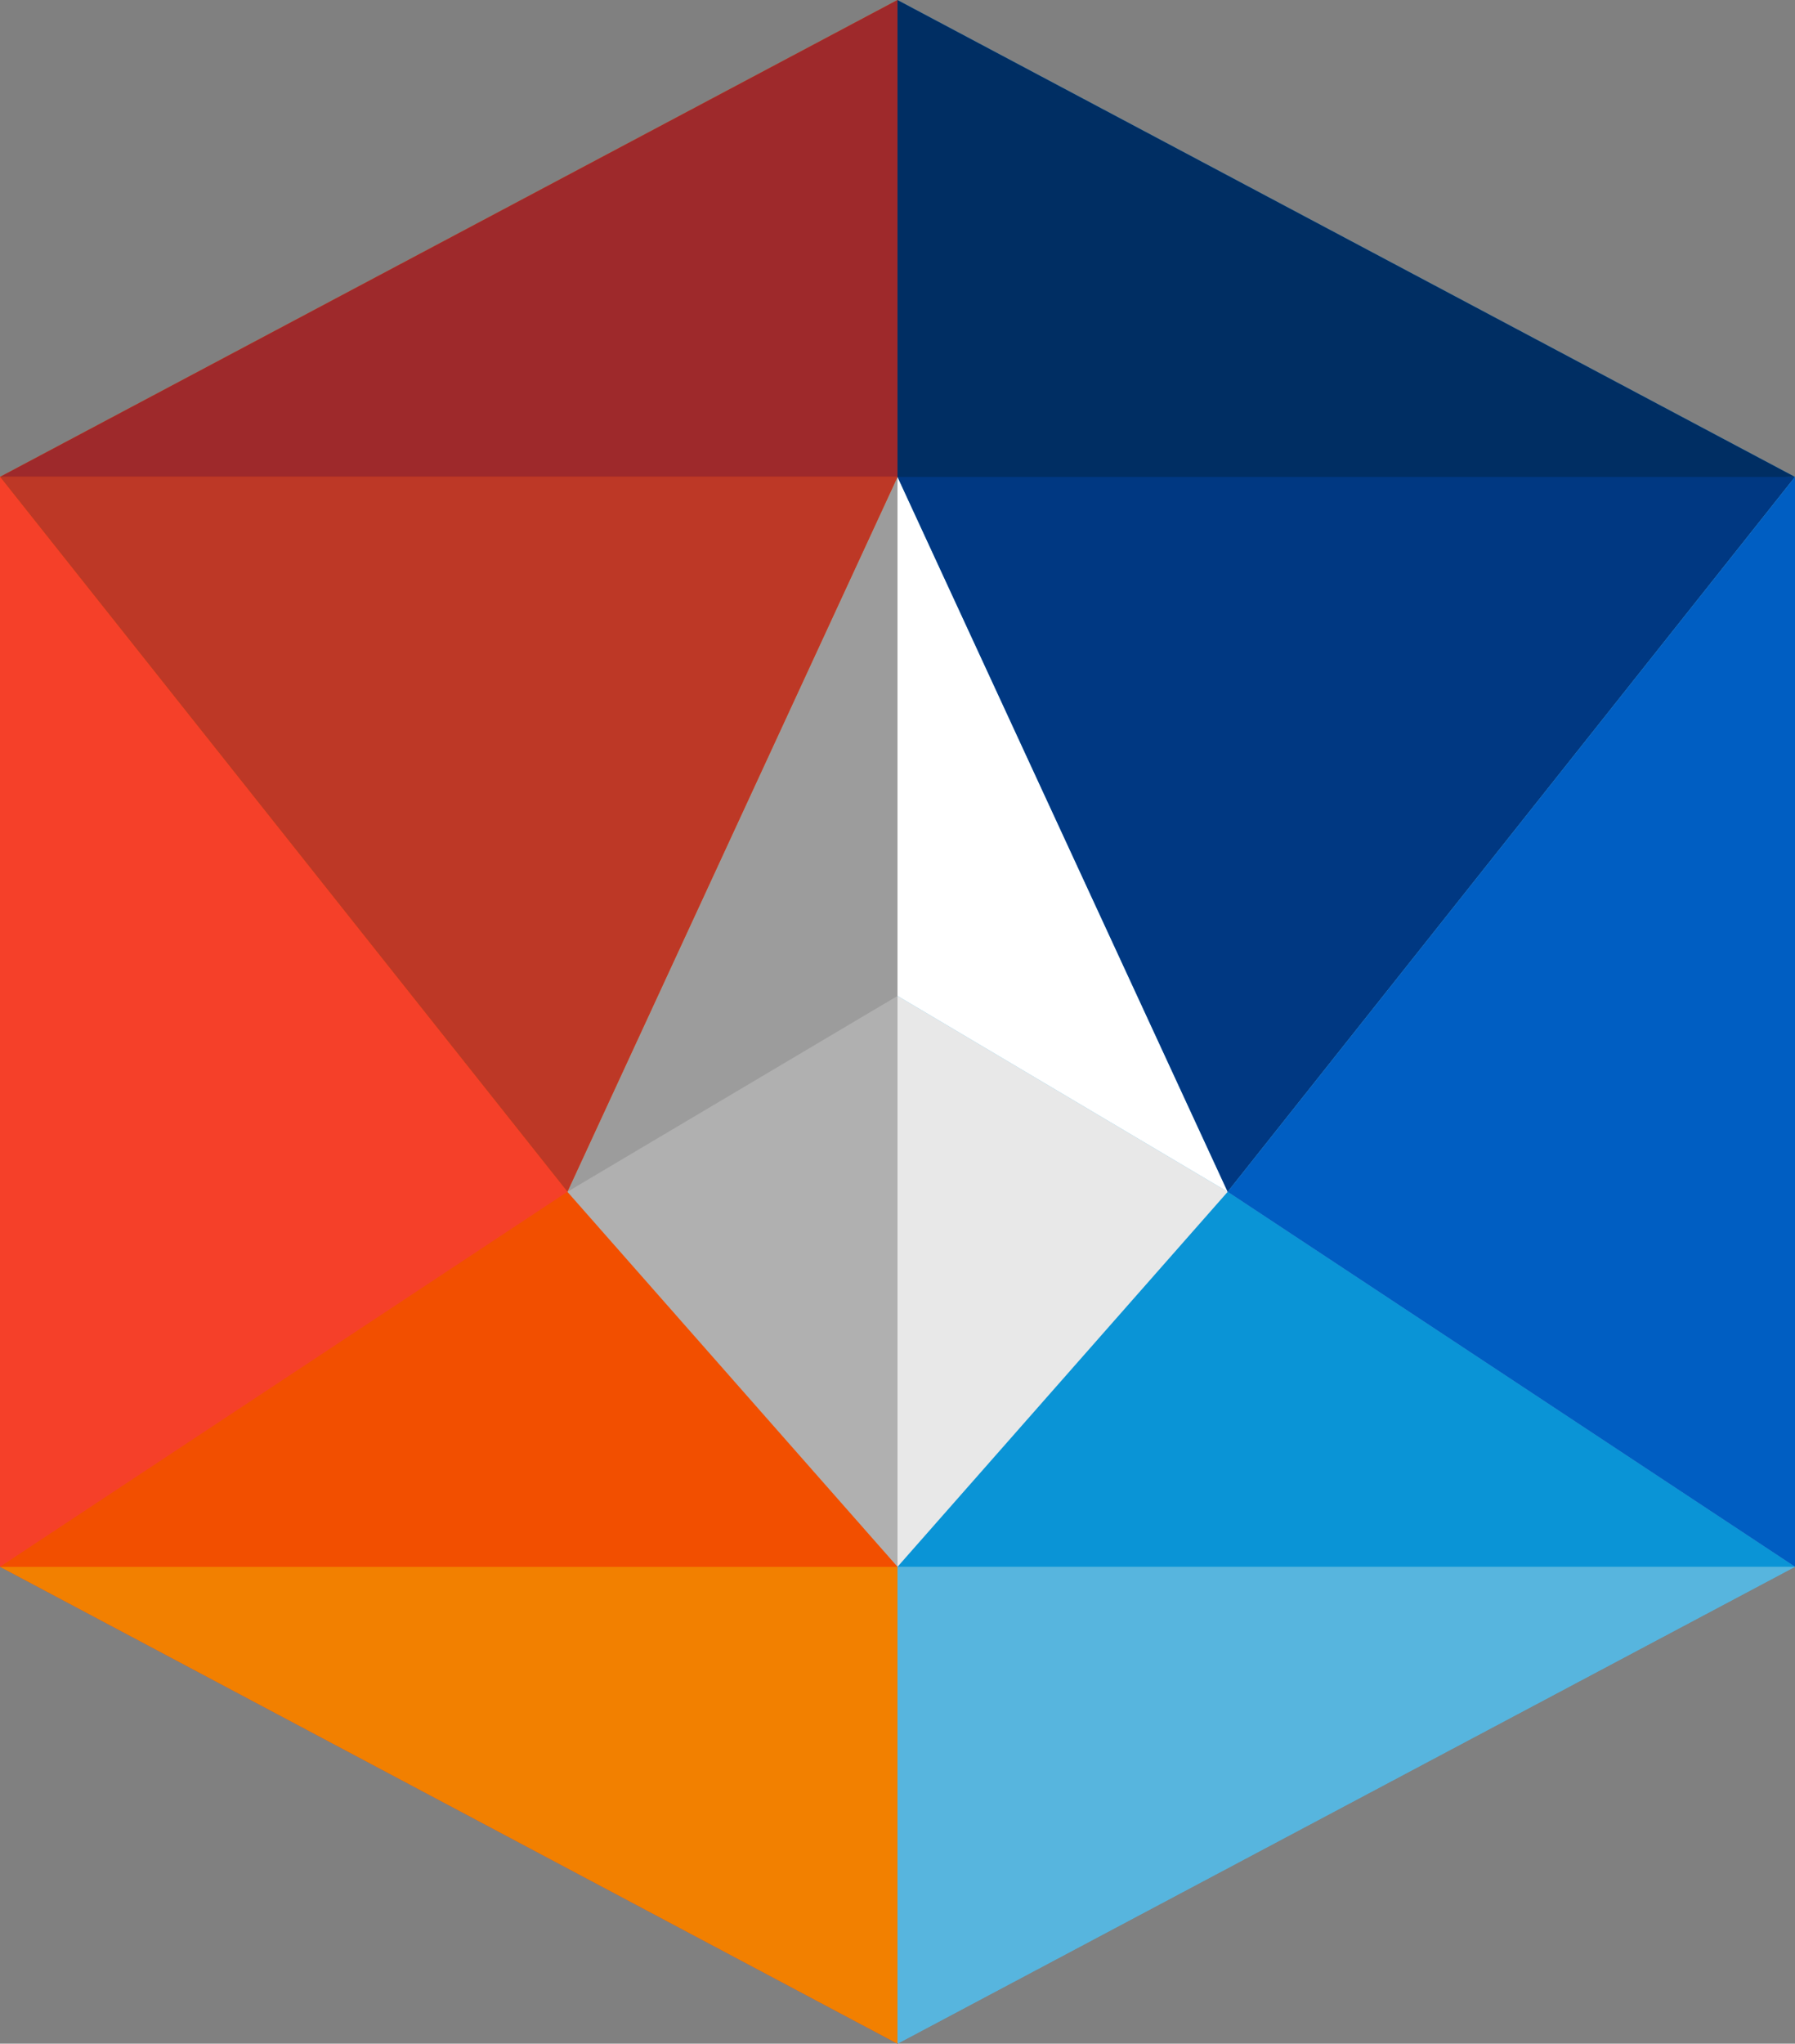
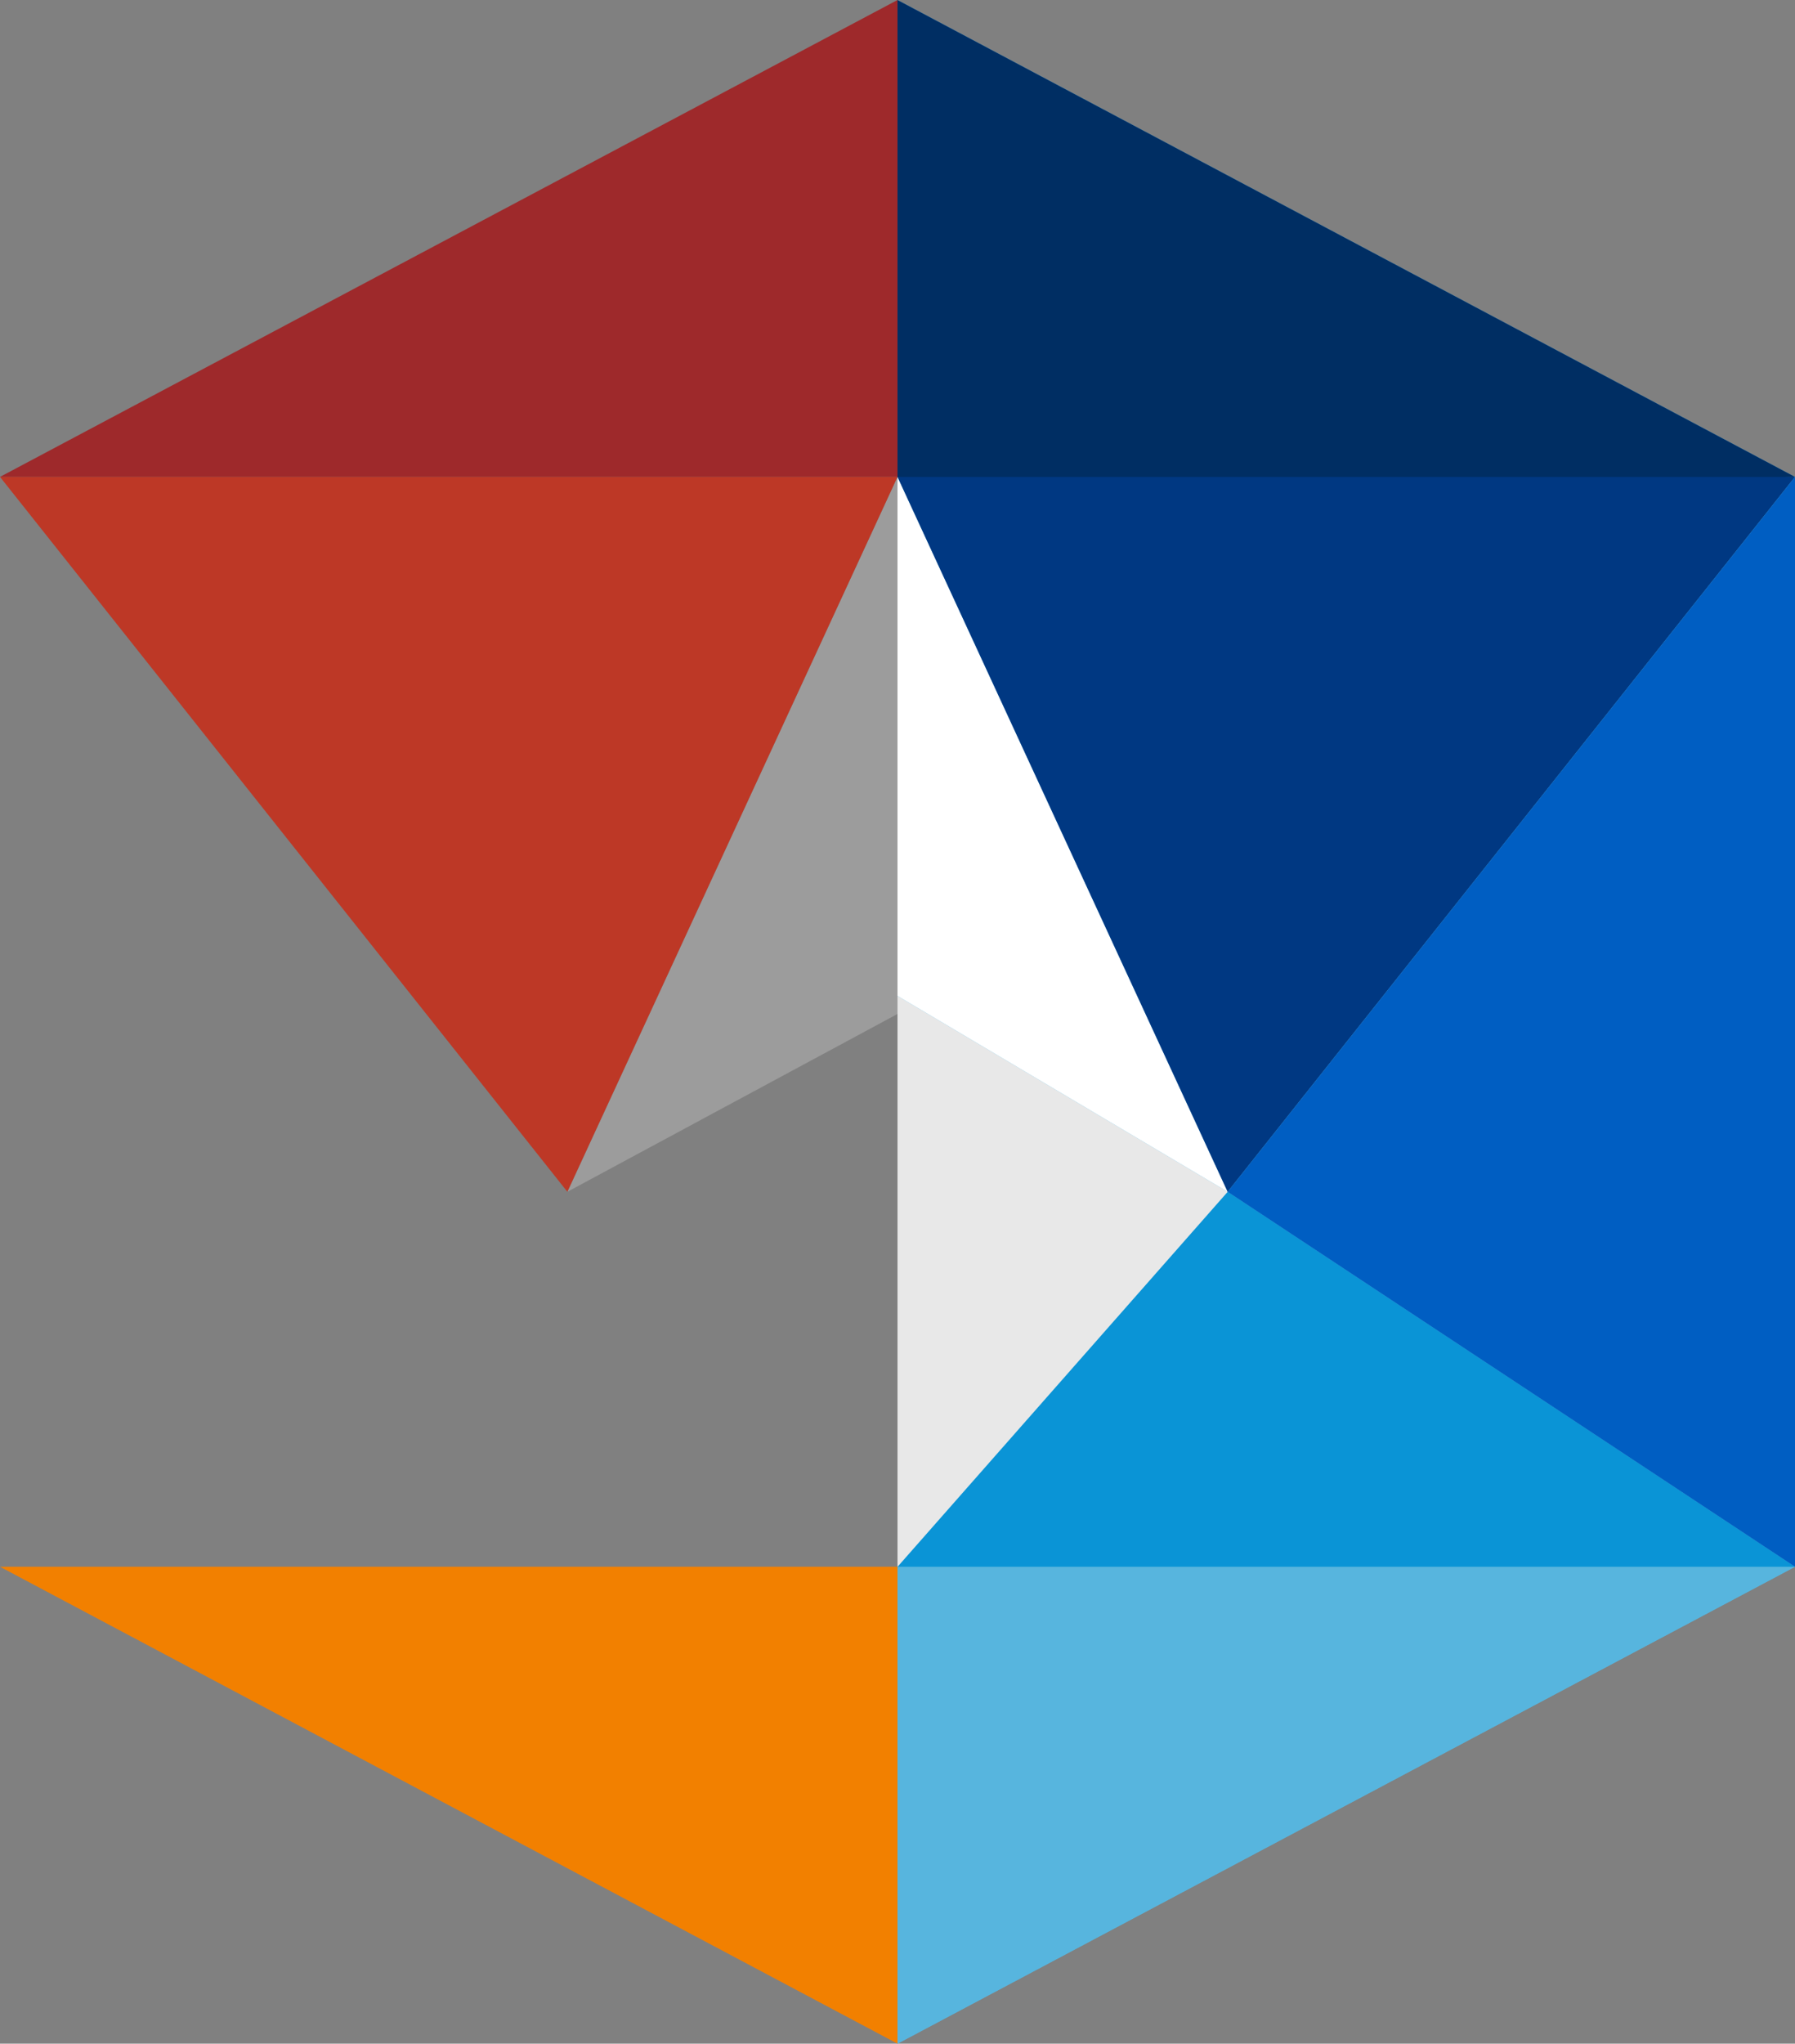
<svg xmlns="http://www.w3.org/2000/svg" xmlns:ns1="http://inkscape.sourceforge.net/DTD/sodipodi-0.dtd" xmlns:ns2="http://www.inkscape.org/namespaces/inkscape" version="1.1" id="svg2" ns1:docbase="G:\MyDocs\temp\svnlogo" ns1:docname="svnlogo.svg" ns2:version="0.40+cvs" ns1:version="0.32" x="0px" y="0px" width="89.688px" height="102.049px" viewBox="0 0 89.688 102.049" enable-background="new 0 0 89.688 102.049" xml:space="preserve">
  <rect x="0" y="0" width="89.688" height="102.049" fill="#808080" stroke="none" />
  <ns1:namedview id="base" pagecolor="#ffffff" ns2:cx="78.504500" ns2:zoom="3.6563848" ns2:cy="47.041000" bordercolor="#666666" borderopacity="1.0" ns2:current-layer="svg2" ns2:window-width="1152" ns2:window-height="785" ns2:window-x="-4" ns2:window-y="22" ns2:pageopacity="0.0" ns2:pageshadow="2">
	</ns1:namedview>
-   <polygon fill="#F24F00" points="44.844,0 0,23.813 0,78.235 44.844,102.049 44.913,102.013 44.913,0.036 " />
  <polygon fill="#57B5DE" points="44.844,0 89.688,23.813 89.688,78.235 44.844,102.049 " />
  <polygon fill="#57B5DE" points="44.844,102.049 89.688,78.235 44.844,78.235 " />
  <polygon fill="#F28000" points="44.844,102.049 0,78.235 44.844,78.235 " />
  <polygon fill="#9E292B" points="44.844,0 0,23.813 44.844,23.813 " />
  <polygon fill="#0A94D6" points="61.34,59.511 44.844,78.235 89.688,78.235 " />
  <polygon fill="#E8E8E8" points="44.844,78.235 61.34,59.511 44.844,49.73 " />
  <polygon fill="#FFFFFF" points="44.844,49.73 61.34,59.511 44.844,23.813 " />
  <polygon fill="#003882" points="44.844,23.813 61.34,59.511 89.688,23.813 44.844,21.402 " />
  <polygon fill="#005EC2" points="89.688,78.235 89.688,23.813 61.34,59.511 " />
-   <polygon fill="#F24F00" points="28.349,59.511 44.844,78.235 0,78.235 " />
  <polygon fill="#9C9C9C" points="44.844,50.631 28.349,59.511 44.844,23.813 " />
  <polygon fill="#BD3826" points="44.844,23.813 28.349,59.511 0,23.813 " />
-   <polygon fill="#F54029" points="0,78.235 0,23.813 28.349,59.511 " />
  <polygon fill="#002E63" points="44.844,0 89.688,23.813 44.844,23.813 " />
-   <polygon fill="#B0B0B0" points="44.844,78.235 28.349,59.511 44.844,49.73 " />
</svg>